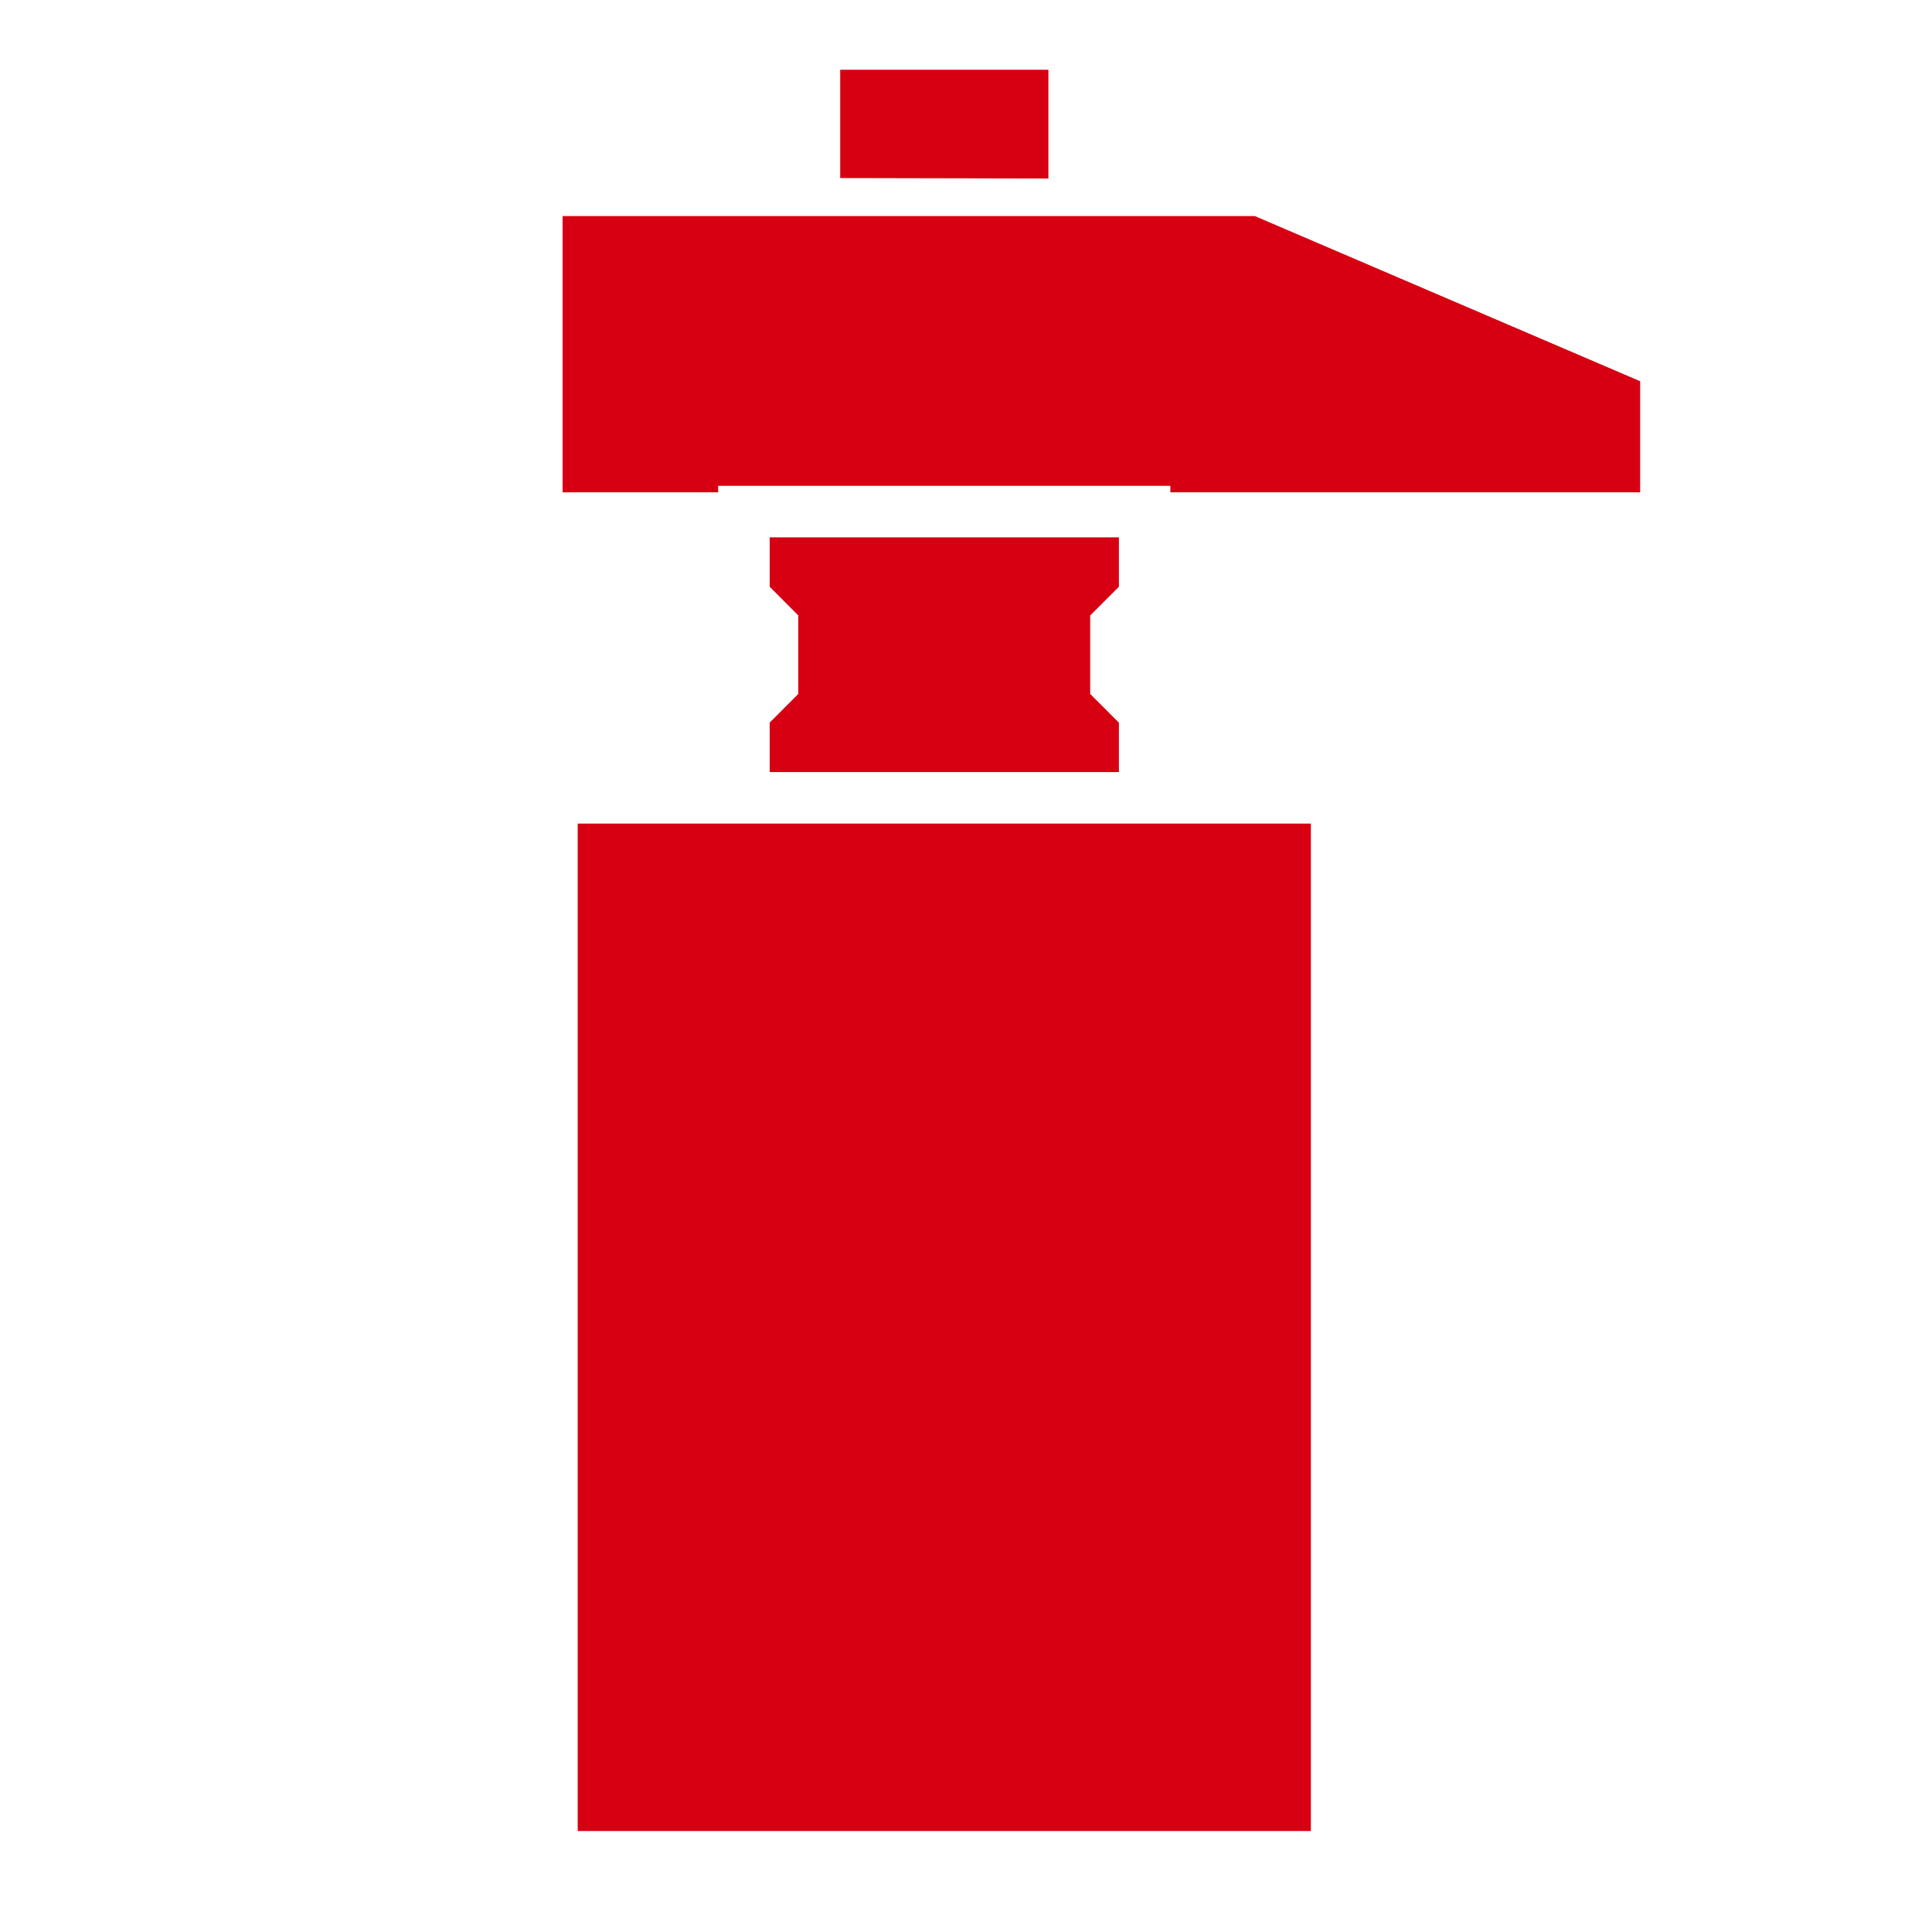
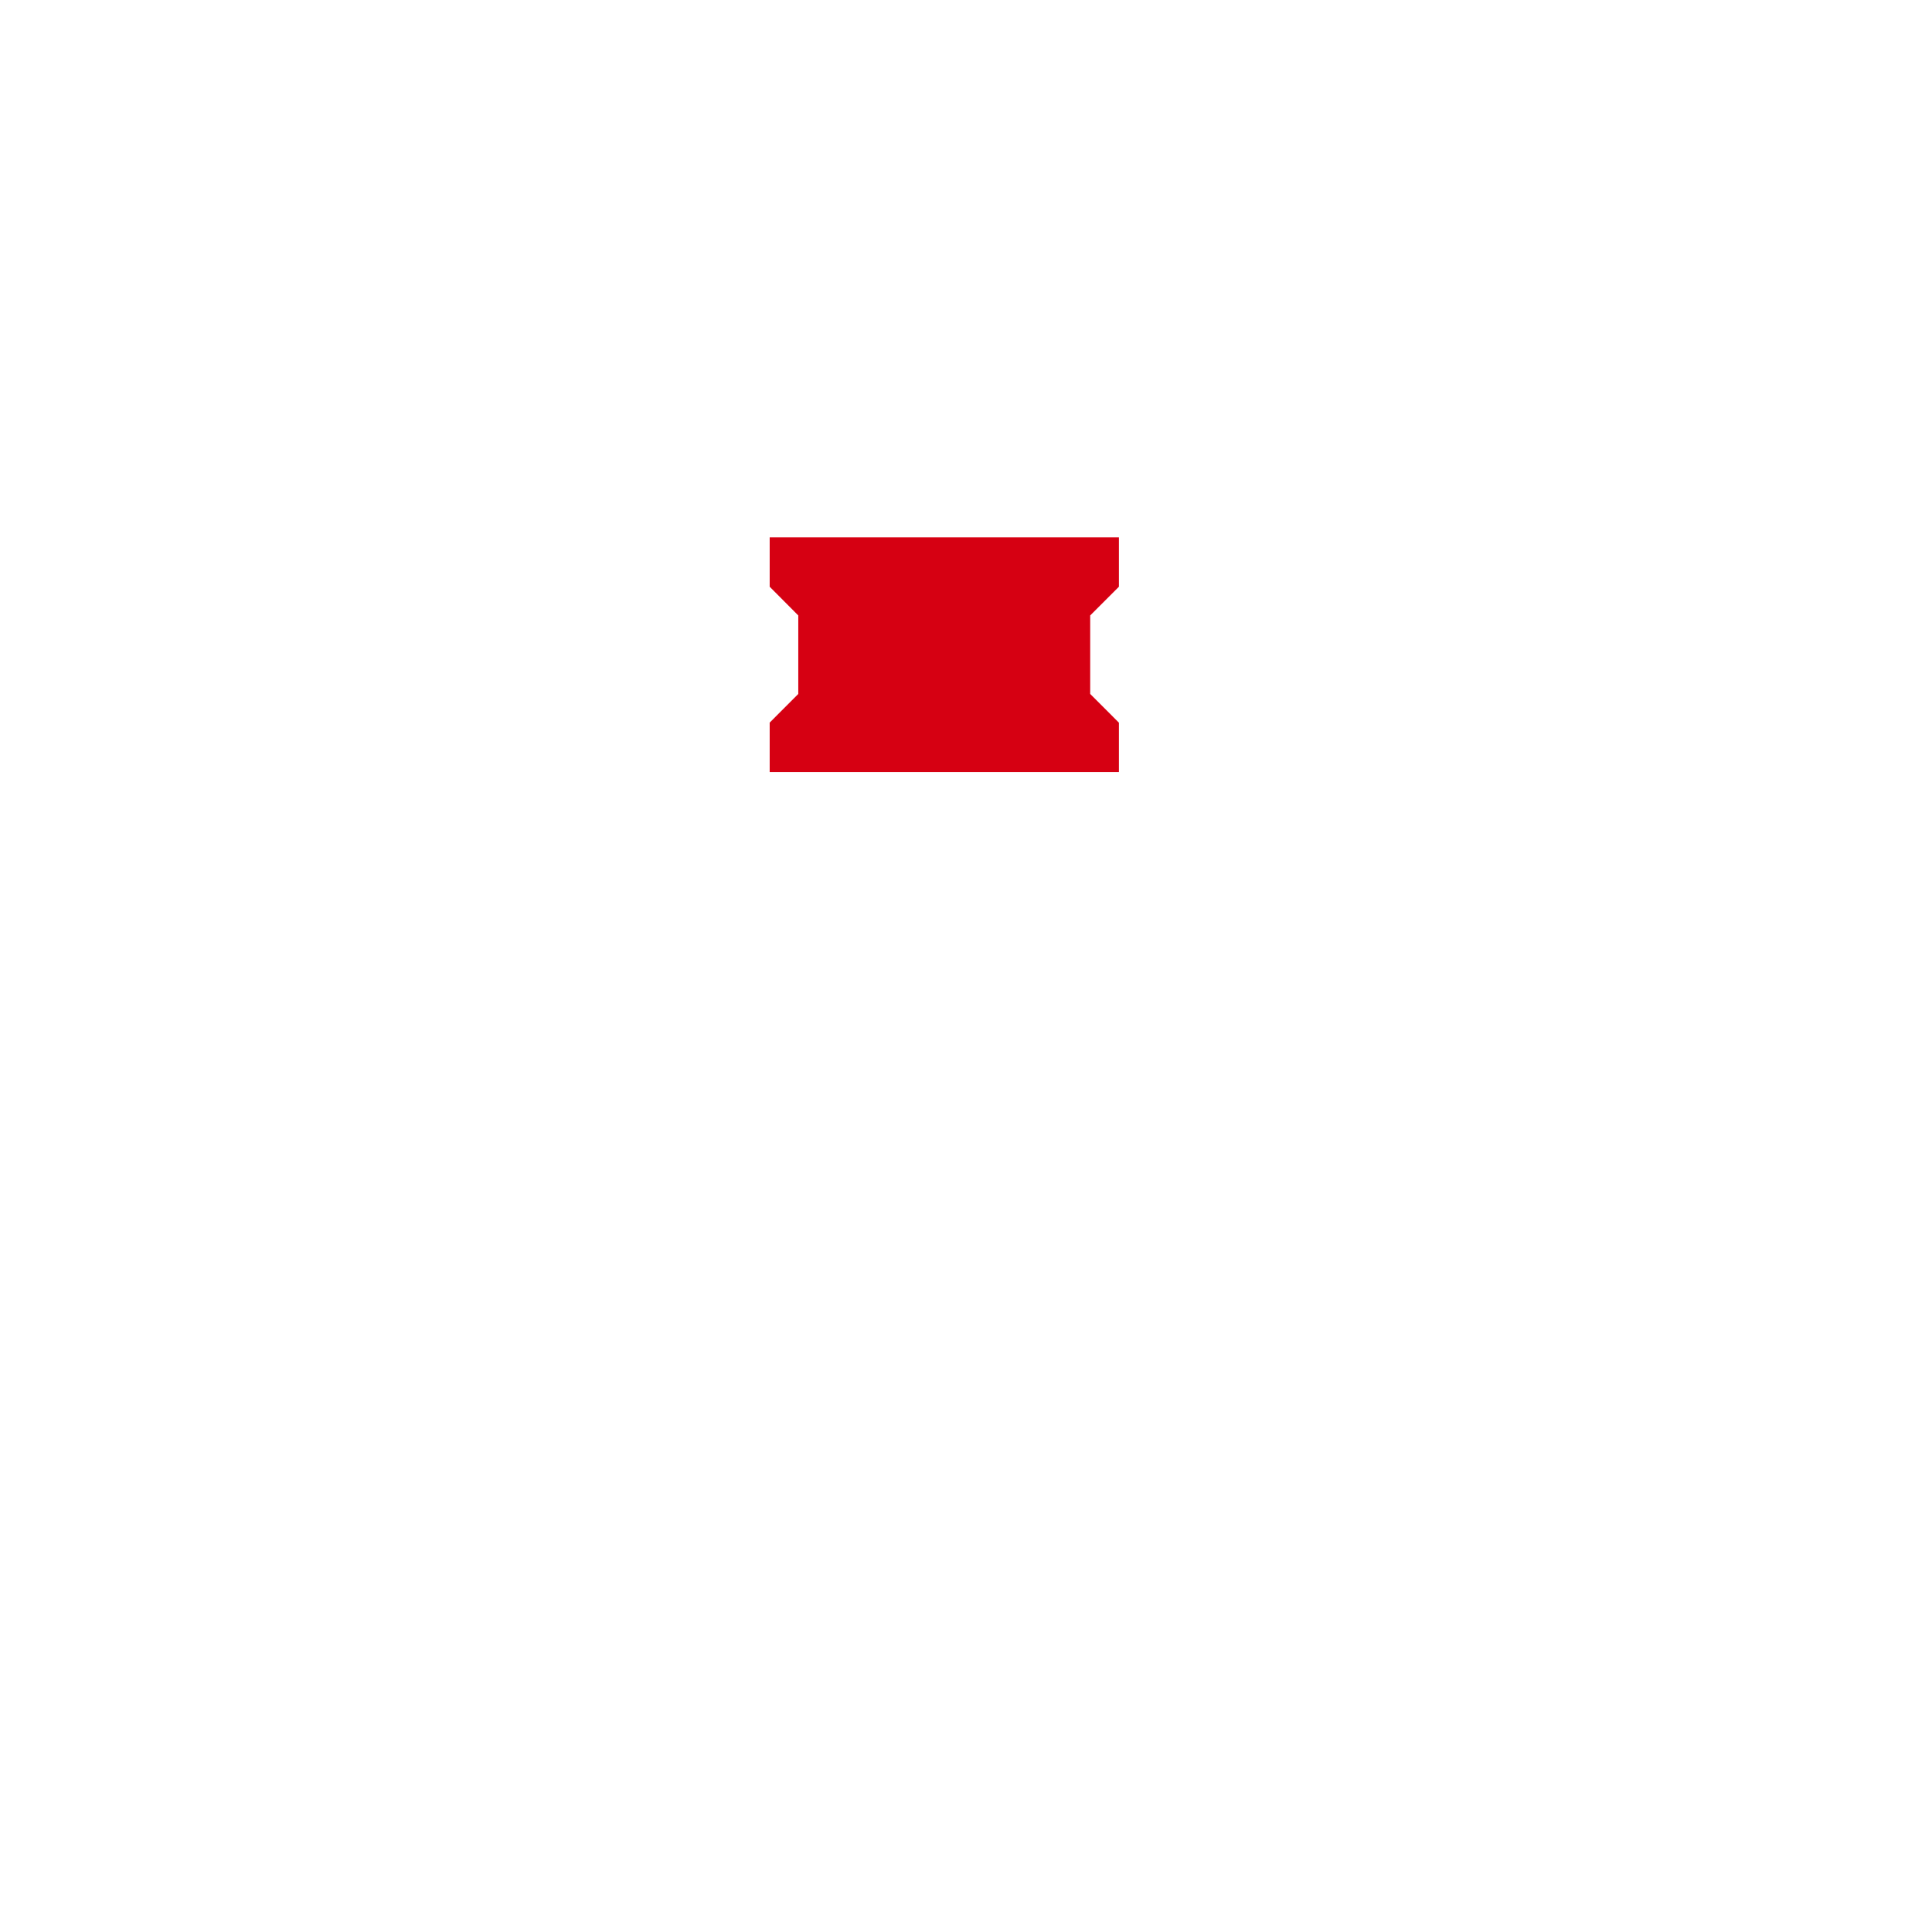
<svg xmlns="http://www.w3.org/2000/svg" version="1.1" id="圖層_1" x="0px" y="0px" width="30.001px" height="30px" viewBox="0 0 30.001 30" enable-background="new 0 0 30.001 30" xml:space="preserve">
  <g>
-     <rect fill="none" width="30.001" height="30" />
-     <polygon fill="#D60012" points="13.047,1.083 13.047,2.765 16.28,2.772 16.28,1.083  " />
-     <polygon fill="#D60012" points="18.174,7.544 18.174,7.645 25.469,7.645 25.469,5.92 19.485,3.355 8.736,3.355 8.736,7.645    11.152,7.645 11.152,7.544  " />
-     <polygon fill="#D60012" points="8.971,28.433 20.356,28.433 20.356,12.789 18.174,12.789 11.152,12.789 8.971,12.789  " />
    <polygon fill="#D60012" points="17.375,11.222 16.929,10.776 16.929,9.557 17.375,9.111 17.375,8.344 11.952,8.344 11.952,9.111    12.396,9.557 12.396,10.776 11.952,11.221 11.952,11.989 17.375,11.989  " />
  </g>
</svg>